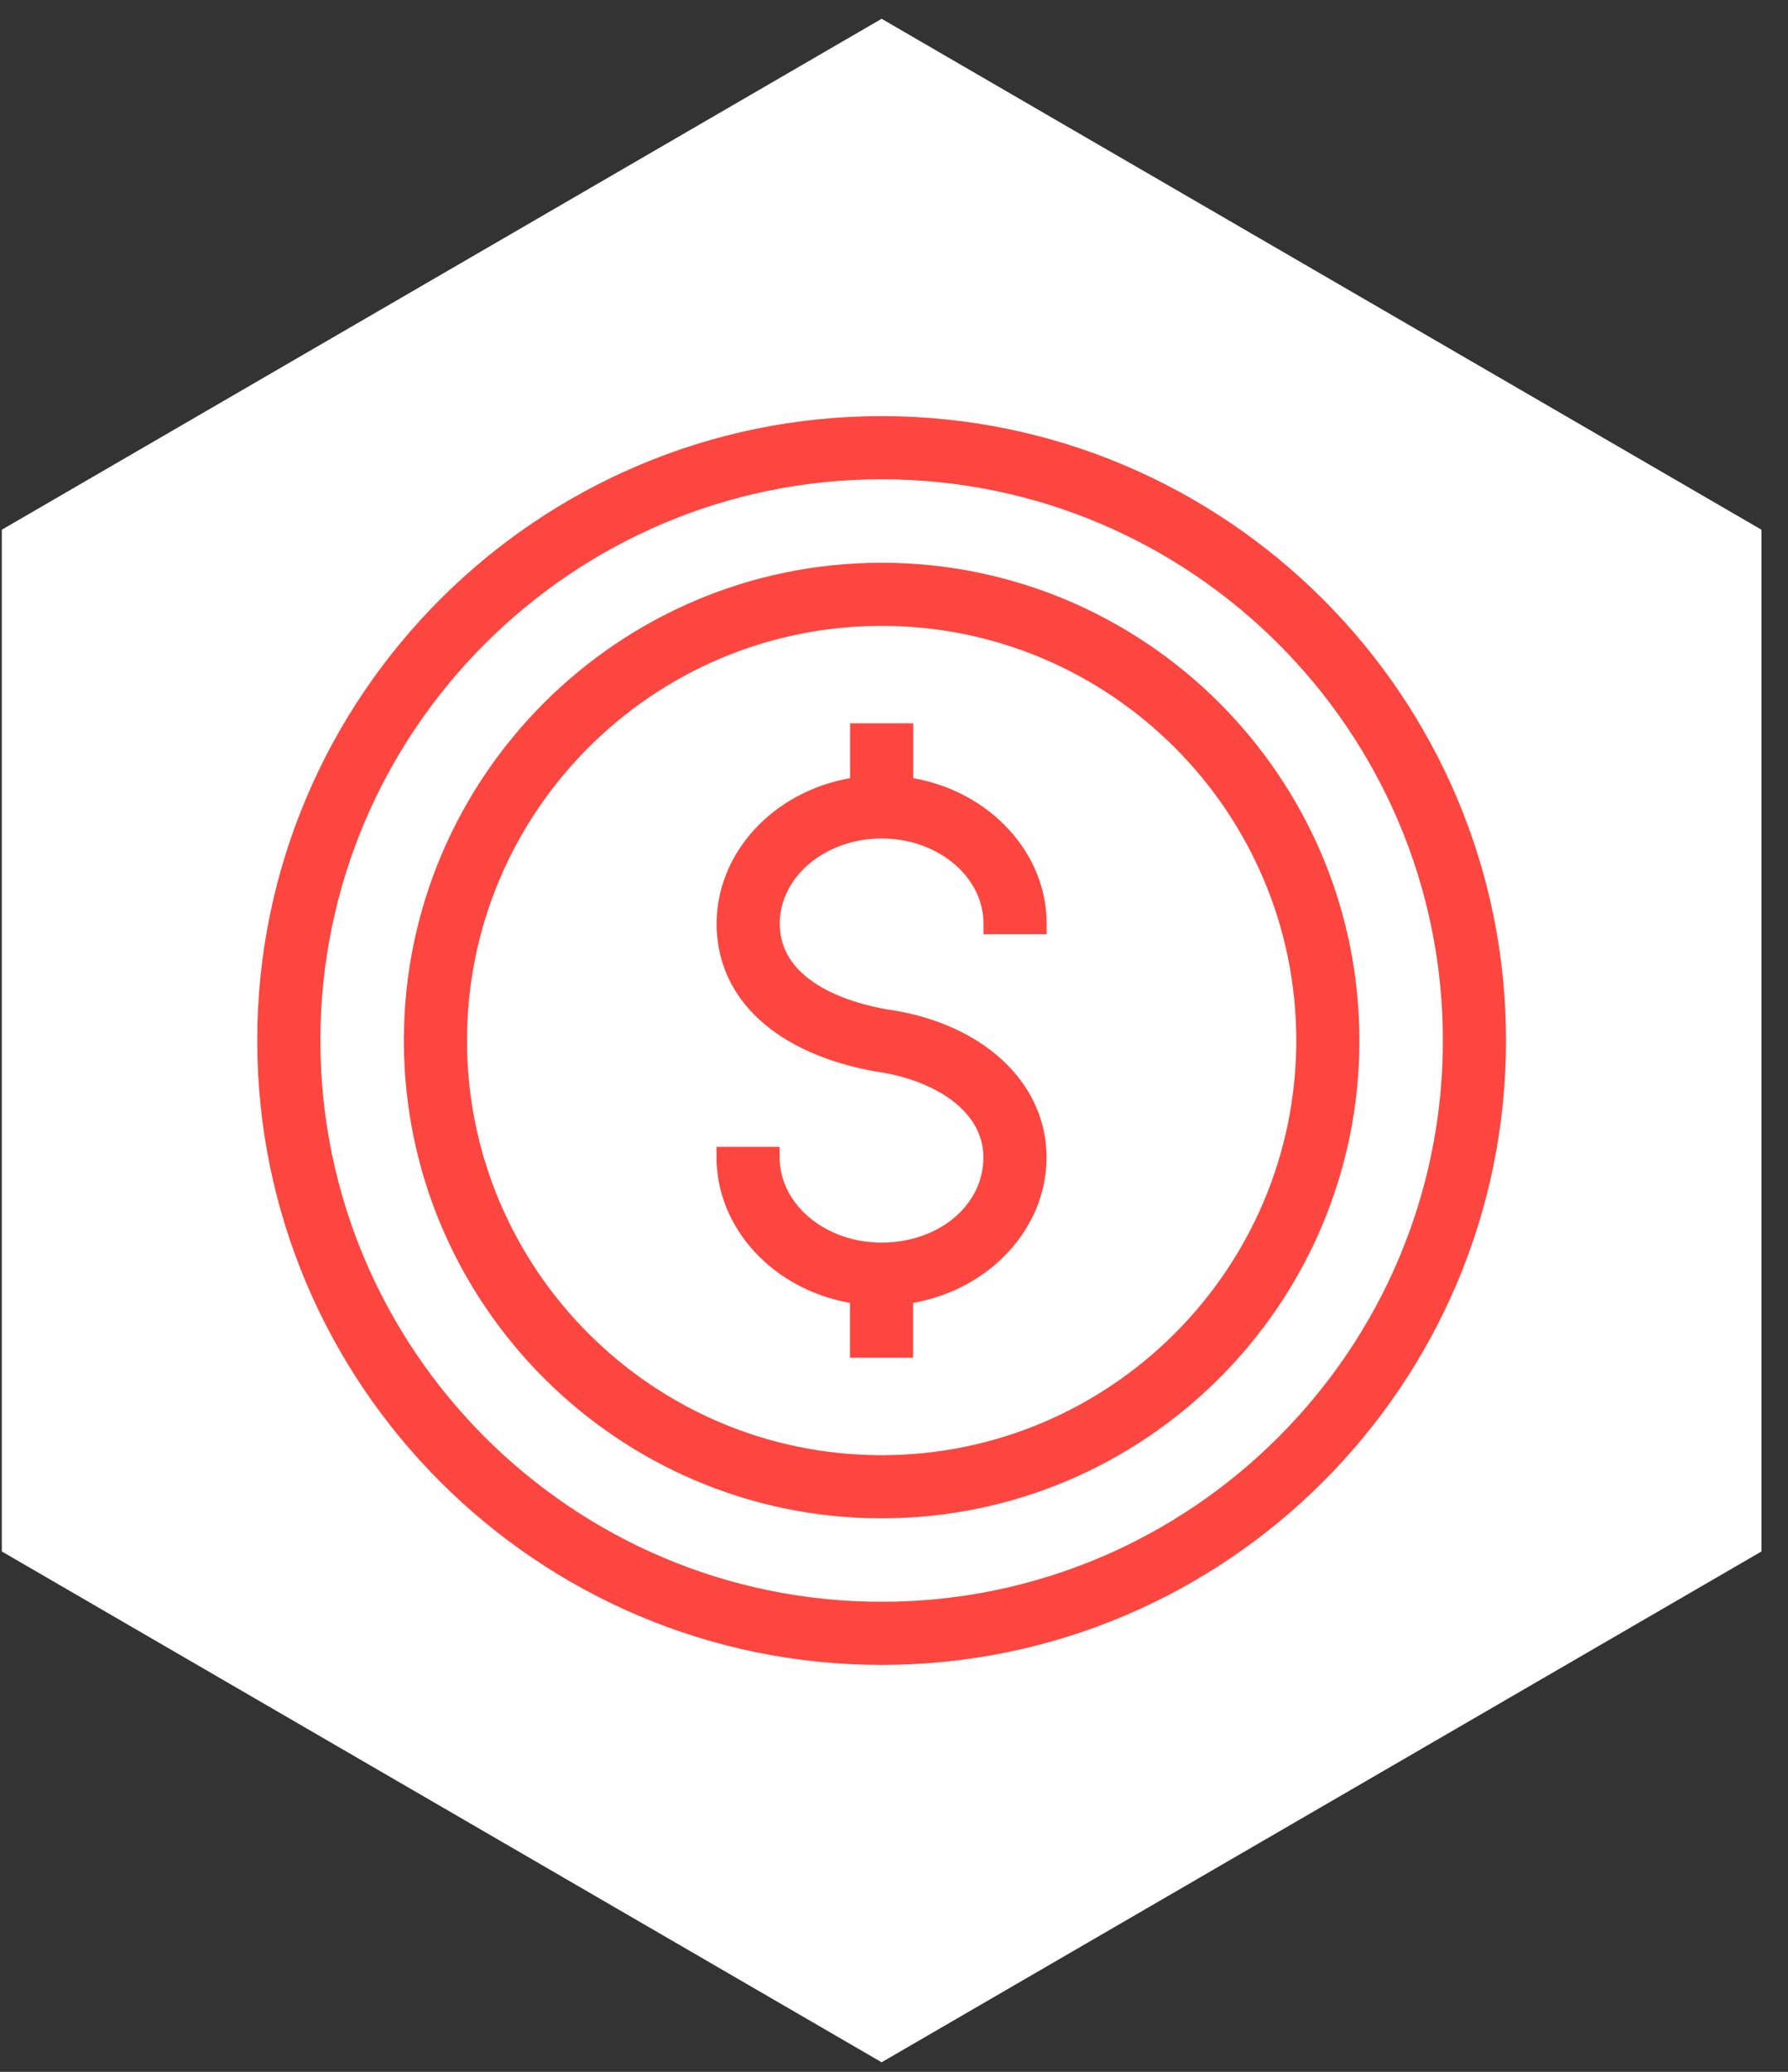
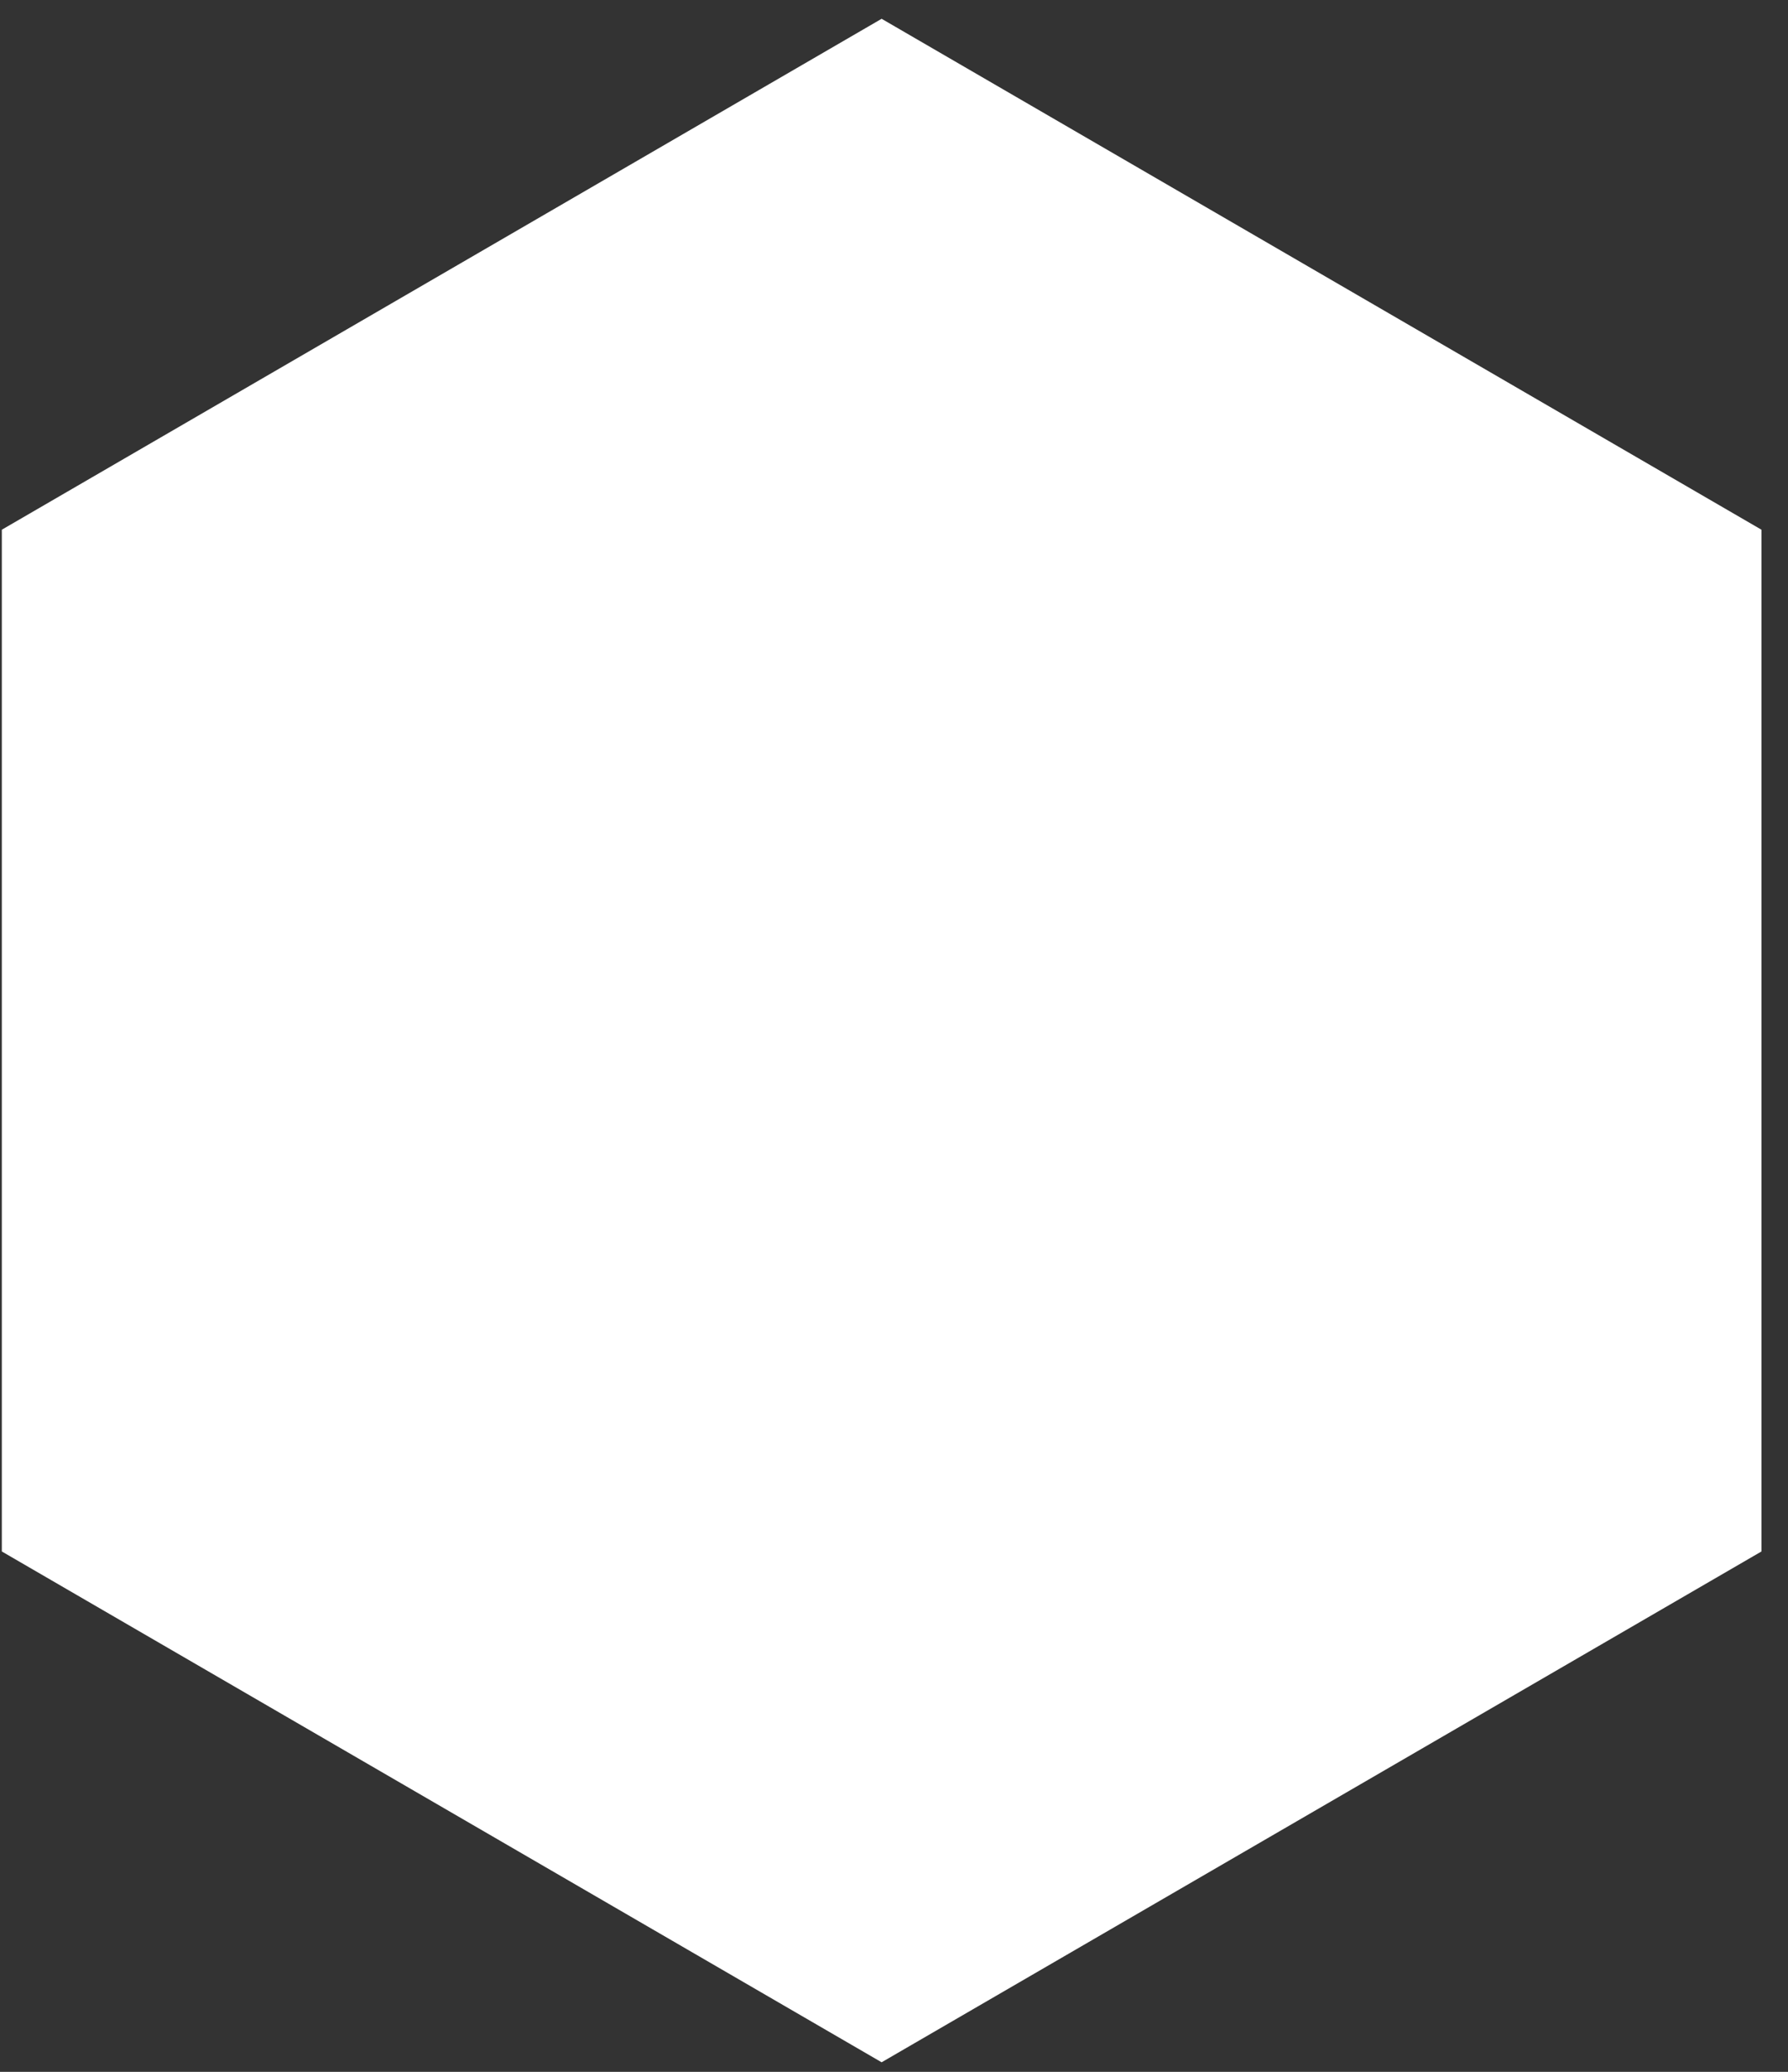
<svg xmlns="http://www.w3.org/2000/svg" width="63" height="73" viewBox="0 0 63 73" fill="none">
  <rect x="0" y="0" width="63" height="73" fill="#333333" stroke="none" />
  <g clip-path="url(#clip0_802_847)">
    <path d="M0.064 18.664V54.664L31.064 72.662L62.065 54.664V18.664L31.064 0.662L0.064 18.664Z" fill="white" />
  </g>
  <g clip-path="url(#clip1_802_847)">
-     <path d="M32.177 27.418V25.486H29.952V27.418C27.249 27.892 25.25 30.043 25.25 32.546C25.25 35.197 27.36 37.148 30.909 37.763C32.77 38.023 34.65 39.057 34.65 40.778C34.65 42.499 33.041 43.782 31.061 43.782C29.081 43.782 27.471 42.436 27.471 40.778V40.407H25.247V40.778C25.247 43.277 27.245 45.432 29.948 45.906V47.838H32.173V45.906C34.876 45.432 36.875 43.277 36.875 40.778C36.875 38.13 34.609 36.035 31.254 35.565C30.119 35.368 27.475 34.675 27.475 32.546C27.475 30.889 29.084 29.543 31.064 29.543C33.045 29.543 34.654 30.889 34.654 32.546V32.917H36.879V32.546C36.879 30.047 34.88 27.892 32.177 27.418ZM31.064 19.828C21.783 19.828 14.23 27.381 14.23 36.662C14.23 45.943 21.783 53.497 31.064 53.497C40.346 53.497 47.899 45.943 47.899 36.662C47.899 27.381 40.346 19.828 31.064 19.828ZM31.064 51.272C23.007 51.272 16.455 44.72 16.455 36.662C16.455 28.605 23.007 22.052 31.064 22.052C39.122 22.052 45.674 28.608 45.674 36.662C45.674 44.716 39.118 51.272 31.064 51.272ZM31.064 14.662C18.932 14.662 9.064 24.529 9.064 36.662C9.064 48.795 18.932 58.662 31.064 58.662C43.197 58.662 53.065 48.795 53.065 36.662C53.065 24.529 43.194 14.662 31.064 14.662ZM31.064 56.437C20.159 56.437 11.289 47.568 11.289 36.662C11.289 25.757 20.159 16.887 31.064 16.887C41.97 16.887 50.84 25.757 50.84 36.662C50.84 47.568 41.97 56.437 31.064 56.437Z" fill="#FD4640" />
-   </g>
+     </g>
  <defs>
    <clipPath id="clip0_802_847">
      <rect width="62" height="72" fill="white" transform="translate(0.064 0.662)" />
    </clipPath>
    <clipPath id="clip1_802_847">
      <rect width="44" height="44" fill="white" transform="translate(9.064 14.662)" />
    </clipPath>
  </defs>
</svg>